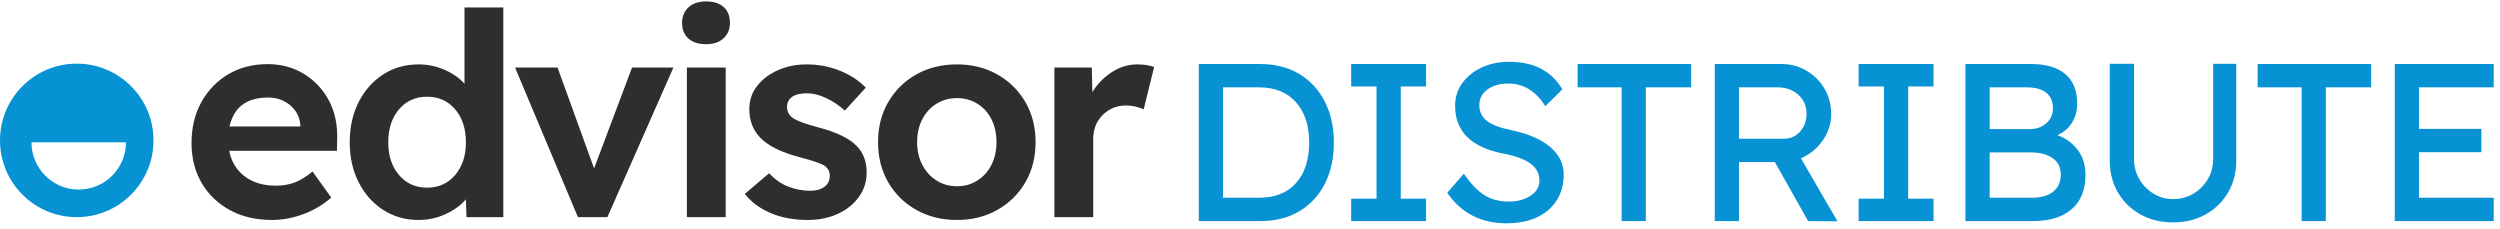
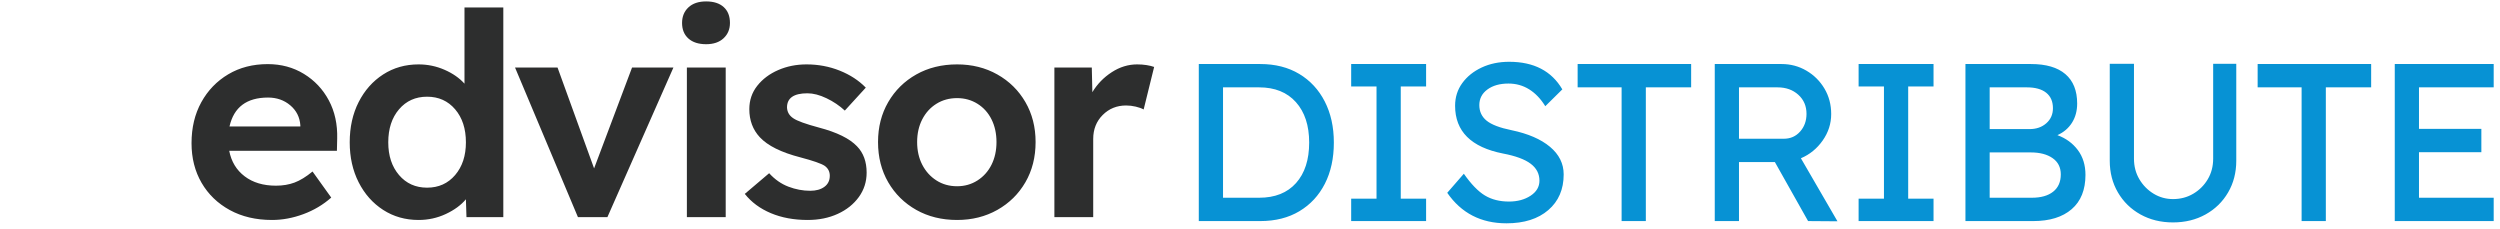
<svg xmlns="http://www.w3.org/2000/svg" width="338px" height="31px" viewBox="0 0 338 31" version="1.1">
  <title>Edvisor-Distribute</title>
  <g id="Page-1" stroke="none" stroke-width="1" fill="none" fill-rule="evenodd">
    <g id="Logo-Basics" transform="translate(-732, -369)">
      <g id="Edvisor-Distribute" transform="translate(732, 369.192)">
        <g id="logomark-copy-3">
          <path d="M36.776,29.548 C38.181,29.548 39.592,29.286 41.01,28.762 C42.427,28.239 43.685,27.492 44.783,26.521 L44.783,26.521 L42.255,22.996 C41.386,23.711 40.575,24.209 39.822,24.49 C39.068,24.771 38.232,24.912 37.312,24.912 C35.601,24.912 34.19,24.49 33.079,23.648 C31.968,22.805 31.272,21.655 30.991,20.199 L30.991,20.199 L45.55,20.199 L45.588,18.552 C45.639,16.611 45.262,14.887 44.458,13.38 C43.653,11.873 42.529,10.679 41.086,9.797 C39.643,8.916 38.015,8.476 36.201,8.476 C34.184,8.476 32.402,8.935 30.857,9.855 C29.311,10.774 28.098,12.032 27.217,13.629 C26.336,15.225 25.895,17.07 25.895,19.165 C25.895,21.183 26.349,22.971 27.255,24.529 C28.162,26.087 29.433,27.313 31.067,28.207 C32.702,29.101 34.605,29.548 36.776,29.548 Z M40.607,16.904 L31.029,16.904 C31.617,14.299 33.353,12.997 36.24,12.997 C37.415,12.997 38.417,13.348 39.247,14.05 C40.077,14.753 40.531,15.653 40.607,16.751 L40.607,16.751 L40.607,16.904 Z M56.592,29.548 C57.895,29.548 59.121,29.28 60.27,28.743 C61.42,28.207 62.326,27.543 62.991,26.751 L62.991,26.751 L63.067,29.165 L68.048,29.165 L68.048,0.813 L62.799,0.813 L62.799,11.119 C62.109,10.353 61.209,9.727 60.098,9.242 C58.987,8.757 57.818,8.514 56.592,8.514 C54.804,8.514 53.208,8.967 51.803,9.874 C50.398,10.781 49.294,12.026 48.489,13.61 C47.685,15.193 47.282,17.007 47.282,19.05 C47.282,21.068 47.685,22.868 48.489,24.452 C49.294,26.036 50.398,27.281 51.803,28.188 C53.208,29.094 54.804,29.548 56.592,29.548 Z M57.742,25.18 C56.184,25.18 54.919,24.612 53.949,23.475 C52.978,22.339 52.493,20.863 52.493,19.05 C52.493,17.211 52.978,15.723 53.949,14.587 C54.919,13.45 56.184,12.882 57.742,12.882 C59.3,12.882 60.564,13.45 61.535,14.587 C62.505,15.723 62.991,17.211 62.991,19.05 C62.991,20.863 62.505,22.339 61.535,23.475 C60.564,24.612 59.3,25.18 57.742,25.18 Z M82.121,29.165 L91.048,8.935 L85.455,8.935 L80.321,22.575 L75.378,8.935 L69.631,8.935 L78.137,29.165 L82.121,29.165 Z M95.471,5.785 C96.467,5.785 97.253,5.517 97.828,4.981 C98.402,4.444 98.69,3.755 98.69,2.912 C98.69,1.992 98.409,1.277 97.847,0.766 C97.285,0.255 96.493,0 95.471,0 C94.45,0 93.651,0.268 93.077,0.805 C92.502,1.341 92.215,2.043 92.215,2.912 C92.215,3.806 92.502,4.508 93.077,5.019 C93.651,5.53 94.45,5.785 95.471,5.785 Z M98.115,29.165 L98.115,8.935 L92.866,8.935 L92.866,29.165 L98.115,29.165 Z M109.2,29.548 C110.707,29.548 112.061,29.273 113.261,28.724 C114.462,28.175 115.413,27.415 116.116,26.444 C116.818,25.474 117.169,24.375 117.169,23.149 C117.169,21.668 116.735,20.48 115.866,19.586 C114.87,18.539 113.159,17.696 110.733,17.058 C108.919,16.572 107.757,16.151 107.246,15.793 C106.71,15.436 106.429,14.951 106.403,14.338 C106.403,13.06 107.323,12.422 109.162,12.422 C109.954,12.422 110.816,12.645 111.748,13.092 C112.68,13.539 113.504,14.095 114.219,14.759 L114.219,14.759 L117.054,11.656 C116.109,10.685 114.934,9.919 113.529,9.357 C112.125,8.795 110.63,8.514 109.047,8.514 C107.668,8.514 106.39,8.769 105.216,9.28 C104.041,9.791 103.096,10.5 102.38,11.407 C101.665,12.313 101.308,13.367 101.308,14.567 C101.308,16.074 101.78,17.339 102.725,18.36 C103.798,19.51 105.624,20.416 108.204,21.081 C109.941,21.54 111.039,21.923 111.499,22.23 C111.959,22.562 112.188,23.009 112.188,23.571 C112.188,24.209 111.946,24.708 111.46,25.065 C110.975,25.423 110.337,25.601 109.545,25.601 C108.549,25.601 107.565,25.416 106.595,25.046 C105.624,24.676 104.756,24.069 103.989,23.226 L103.989,23.226 L100.695,26.023 C101.589,27.147 102.763,28.015 104.219,28.628 C105.675,29.241 107.335,29.548 109.2,29.548 Z M129.399,29.548 C131.417,29.548 133.231,29.094 134.84,28.188 C136.449,27.281 137.713,26.036 138.633,24.452 C139.552,22.868 140.012,21.055 140.012,19.012 C140.012,16.994 139.552,15.193 138.633,13.61 C137.713,12.026 136.449,10.781 134.84,9.874 C133.231,8.967 131.417,8.514 129.399,8.514 C127.331,8.514 125.492,8.967 123.882,9.874 C122.273,10.781 121.009,12.026 120.089,13.61 C119.17,15.193 118.71,16.994 118.71,19.012 C118.71,21.055 119.17,22.868 120.089,24.452 C121.009,26.036 122.273,27.281 123.882,28.188 C125.492,29.094 127.331,29.548 129.399,29.548 Z M129.399,24.988 C128.352,24.988 127.42,24.727 126.603,24.203 C125.785,23.679 125.147,22.971 124.687,22.077 C124.227,21.183 123.997,20.161 123.997,19.012 C123.997,17.862 124.227,16.841 124.687,15.947 C125.147,15.053 125.785,14.35 126.603,13.839 C127.42,13.329 128.352,13.073 129.399,13.073 C130.421,13.073 131.341,13.329 132.158,13.839 C132.975,14.35 133.607,15.053 134.054,15.947 C134.501,16.841 134.725,17.862 134.725,19.012 C134.725,20.161 134.501,21.183 134.054,22.077 C133.607,22.971 132.975,23.679 132.158,24.203 C131.341,24.727 130.421,24.988 129.399,24.988 Z M147.802,29.165 L147.802,18.59 C147.802,17.288 148.23,16.208 149.086,15.353 C149.941,14.497 150.995,14.069 152.247,14.069 C152.681,14.069 153.115,14.12 153.549,14.223 C153.983,14.325 154.341,14.452 154.622,14.606 L154.622,14.606 L156.04,8.859 C155.759,8.757 155.42,8.674 155.024,8.61 C154.628,8.546 154.201,8.514 153.741,8.514 C152.54,8.514 151.397,8.865 150.312,9.568 C149.226,10.27 148.351,11.17 147.687,12.269 L147.687,12.269 L147.611,8.935 L142.553,8.935 L142.553,29.165 L147.802,29.165 Z" id="edvisor" fill="#2D2E2E" fill-rule="nonzero" />
-           <path d="M10.376,8.412 C16.107,8.412 20.753,13.057 20.753,18.788 C20.753,24.519 16.107,29.165 10.376,29.165 C4.646,29.165 0,24.519 0,18.788 C0,13.057 4.646,8.412 10.376,8.412 Z M17.028,19.054 L4.257,19.054 C4.257,22.581 7.116,25.44 10.642,25.44 C14.169,25.44 17.028,22.581 17.028,19.054 Z" id="Combined-Shape" fill="#0792D4" />
        </g>
        <path d="M170.388,29.697 C172.43,29.697 174.194,29.252 175.68,28.362 C177.167,27.472 178.314,26.234 179.123,24.647 C179.932,23.059 180.336,21.204 180.336,19.081 C180.336,16.978 179.927,15.128 179.108,13.53 C178.289,11.933 177.136,10.689 175.65,9.8 C174.164,8.91 172.41,8.465 170.388,8.465 L170.388,8.465 L162.077,8.465 L162.077,29.697 L170.388,29.697 Z M170.236,26.542 L165.353,26.542 L165.353,11.619 L170.236,11.619 C172.359,11.619 174.017,12.287 175.21,13.621 C176.403,14.956 177,16.776 177,19.081 C177,21.406 176.408,23.231 175.226,24.556 C174.043,25.88 172.379,26.542 170.236,26.542 L170.236,26.542 Z M192.809,29.697 L192.809,26.664 L189.382,26.664 L189.382,11.498 L192.809,11.498 L192.809,8.465 L182.679,8.465 L182.679,11.498 L186.106,11.498 L186.106,26.664 L182.679,26.664 L182.679,29.697 L192.809,29.697 Z M203.674,30 C206.06,30 207.946,29.403 209.331,28.21 C210.716,27.017 211.409,25.41 211.409,23.388 C211.409,21.932 210.792,20.688 209.559,19.657 C208.325,18.626 206.596,17.878 204.372,17.413 C202.774,17.089 201.647,16.659 200.99,16.124 C200.333,15.588 200.004,14.885 200.004,14.016 C200.004,13.146 200.368,12.443 201.096,11.908 C201.824,11.372 202.774,11.104 203.947,11.104 C204.979,11.104 205.914,11.367 206.753,11.892 C207.592,12.418 208.315,13.176 208.922,14.167 L208.922,14.167 L211.227,11.892 C209.771,9.405 207.375,8.162 204.038,8.162 C202.663,8.162 201.425,8.42 200.323,8.935 C199.221,9.451 198.346,10.153 197.699,11.043 C197.052,11.933 196.729,12.954 196.729,14.107 C196.729,17.564 198.892,19.718 203.219,20.567 C204.918,20.891 206.161,21.351 206.95,21.947 C207.739,22.544 208.133,23.307 208.133,24.237 C208.133,25.066 207.734,25.744 206.935,26.269 C206.136,26.795 205.161,27.058 204.008,27.058 C202.754,27.058 201.672,26.785 200.763,26.239 C199.853,25.693 198.902,24.712 197.911,23.297 L197.911,23.297 L195.667,25.875 C197.568,28.625 200.237,30 203.674,30 Z M222.517,29.697 L222.517,11.619 L228.643,11.619 L228.643,8.465 L213.296,8.465 L213.296,11.619 L219.241,11.619 L219.241,29.697 L222.517,29.697 Z M248.426,29.727 L243.482,21.204 C244.675,20.698 245.656,19.9 246.424,18.808 C247.193,17.716 247.577,16.523 247.577,15.229 C247.577,13.955 247.273,12.807 246.667,11.786 C246.06,10.765 245.246,9.956 244.225,9.36 C243.204,8.763 242.087,8.465 240.874,8.465 L240.874,8.465 L231.835,8.465 L231.835,29.697 L235.111,29.697 L235.111,21.72 L239.964,21.72 L244.453,29.697 L248.426,29.727 Z M241.177,18.565 L235.111,18.565 L235.111,11.619 L240.328,11.619 C241.46,11.619 242.395,11.953 243.133,12.62 C243.871,13.288 244.24,14.147 244.24,15.198 C244.24,16.149 243.952,16.948 243.376,17.595 C242.8,18.242 242.067,18.565 241.177,18.565 L241.177,18.565 Z M261.414,29.697 L261.414,26.664 L257.987,26.664 L257.987,11.498 L261.414,11.498 L261.414,8.465 L251.284,8.465 L251.284,11.498 L254.711,11.498 L254.711,26.664 L251.284,26.664 L251.284,29.697 L261.414,29.697 Z M274.888,29.697 C277.112,29.697 278.846,29.161 280.09,28.089 C281.333,27.017 281.955,25.471 281.955,23.449 C281.955,22.134 281.611,21.017 280.924,20.097 C280.236,19.177 279.316,18.505 278.164,18.08 C279.013,17.696 279.67,17.135 280.135,16.397 C280.6,15.659 280.833,14.794 280.833,13.803 C280.833,12.064 280.302,10.74 279.241,9.83 C278.179,8.92 276.627,8.465 274.585,8.465 L274.585,8.465 L265.728,8.465 L265.728,29.697 L274.888,29.697 Z M274.403,17.261 L269.004,17.261 L269.004,11.619 L274.039,11.619 C275.171,11.619 276.041,11.862 276.647,12.347 C277.254,12.833 277.557,13.53 277.557,14.44 C277.557,15.269 277.259,15.947 276.662,16.472 C276.066,16.998 275.313,17.261 274.403,17.261 L274.403,17.261 Z M274.706,26.542 L269.004,26.542 L269.004,20.415 L274.554,20.415 C275.788,20.415 276.774,20.673 277.512,21.189 C278.25,21.704 278.619,22.437 278.619,23.388 C278.619,24.399 278.275,25.177 277.588,25.723 C276.9,26.269 275.94,26.542 274.706,26.542 L274.706,26.542 Z M293.791,29.879 C295.429,29.879 296.895,29.52 298.189,28.802 C299.483,28.084 300.499,27.093 301.237,25.829 C301.975,24.566 302.344,23.135 302.344,21.538 L302.344,21.538 L302.344,8.435 L299.22,8.435 L299.22,21.265 C299.22,22.296 298.978,23.221 298.492,24.04 C298.007,24.859 297.355,25.511 296.536,25.996 C295.717,26.482 294.802,26.724 293.791,26.724 C292.841,26.724 291.966,26.482 291.167,25.996 C290.369,25.511 289.727,24.859 289.241,24.04 C288.756,23.221 288.513,22.296 288.513,21.265 L288.513,21.265 L288.513,8.435 L285.238,8.435 L285.238,21.538 C285.238,23.135 285.607,24.566 286.345,25.829 C287.083,27.093 288.099,28.084 289.393,28.802 C290.687,29.52 292.153,29.879 293.791,29.879 Z M314.453,29.697 L314.453,11.619 L320.58,11.619 L320.58,8.465 L305.233,8.465 L305.233,11.619 L311.177,11.619 L311.177,29.697 L314.453,29.697 Z M337.147,29.697 L337.147,26.542 L327.047,26.542 L327.047,20.385 L335.479,20.385 L335.479,17.231 L327.047,17.231 L327.047,11.619 L337.147,11.619 L337.147,8.465 L323.772,8.465 L323.772,29.697 L337.147,29.697 Z" id="DISTRIBUTE" fill="#0792D4" fill-rule="nonzero" />
      </g>
    </g>
  </g>
</svg>